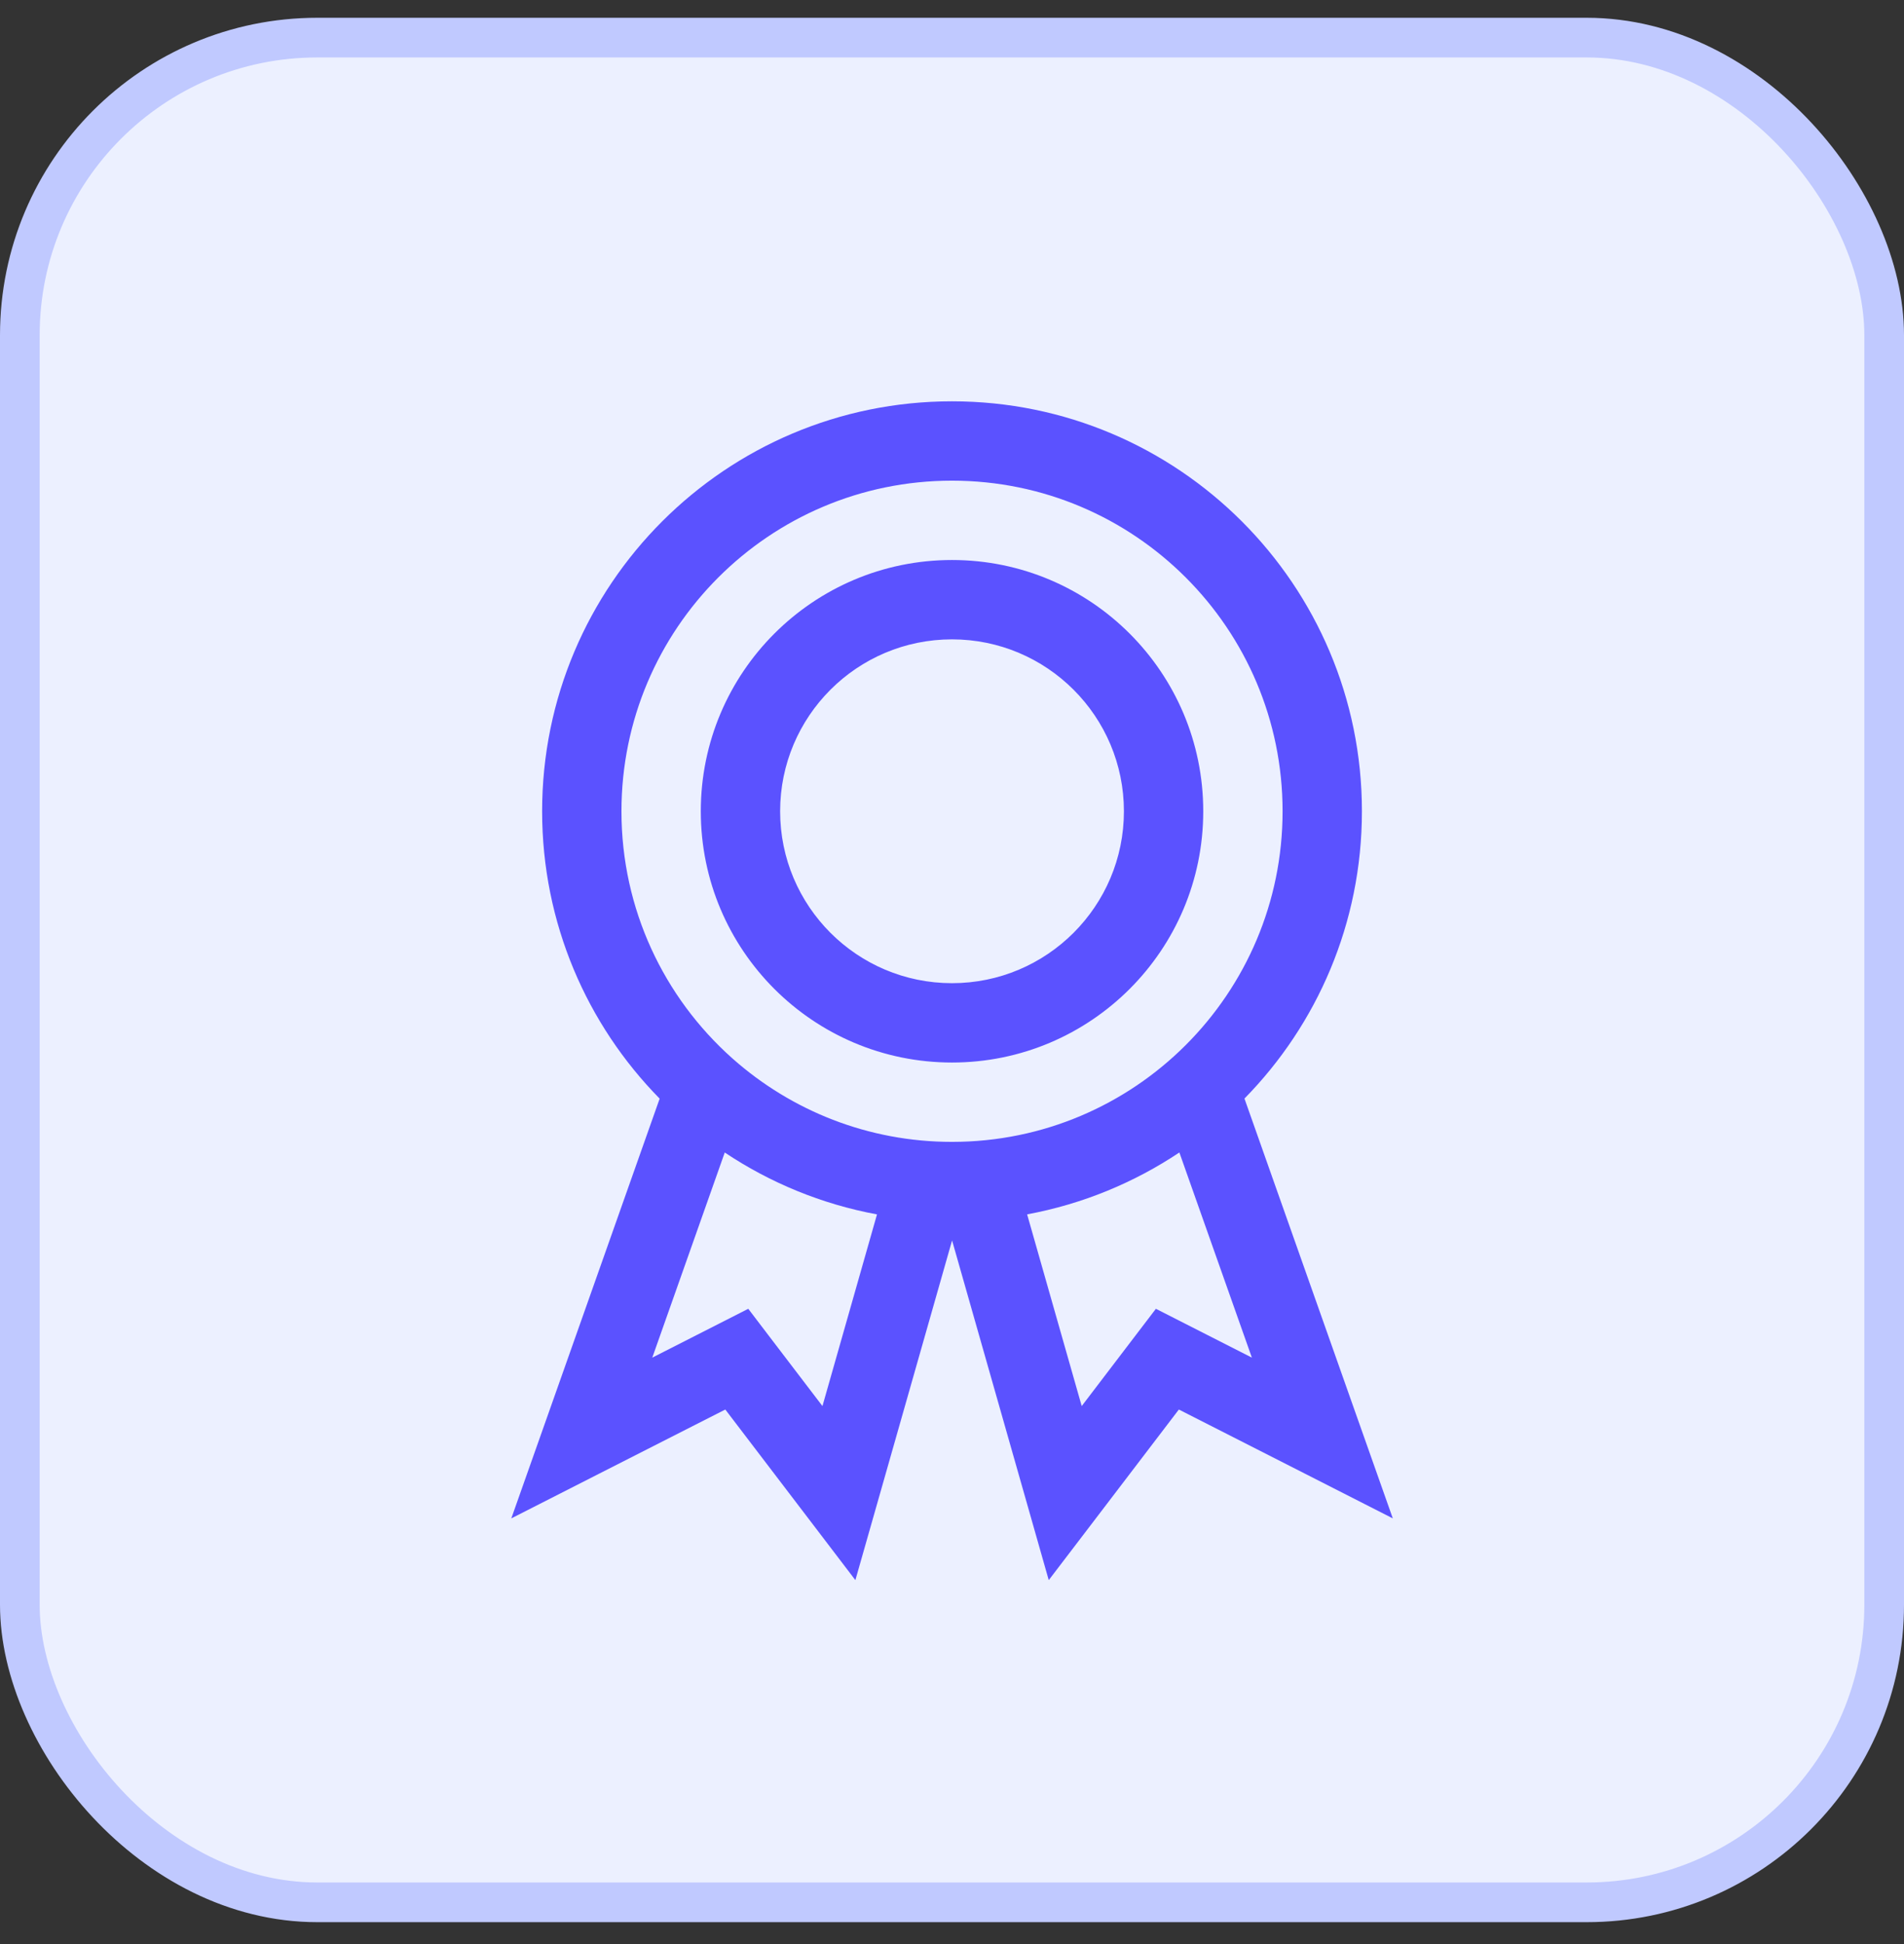
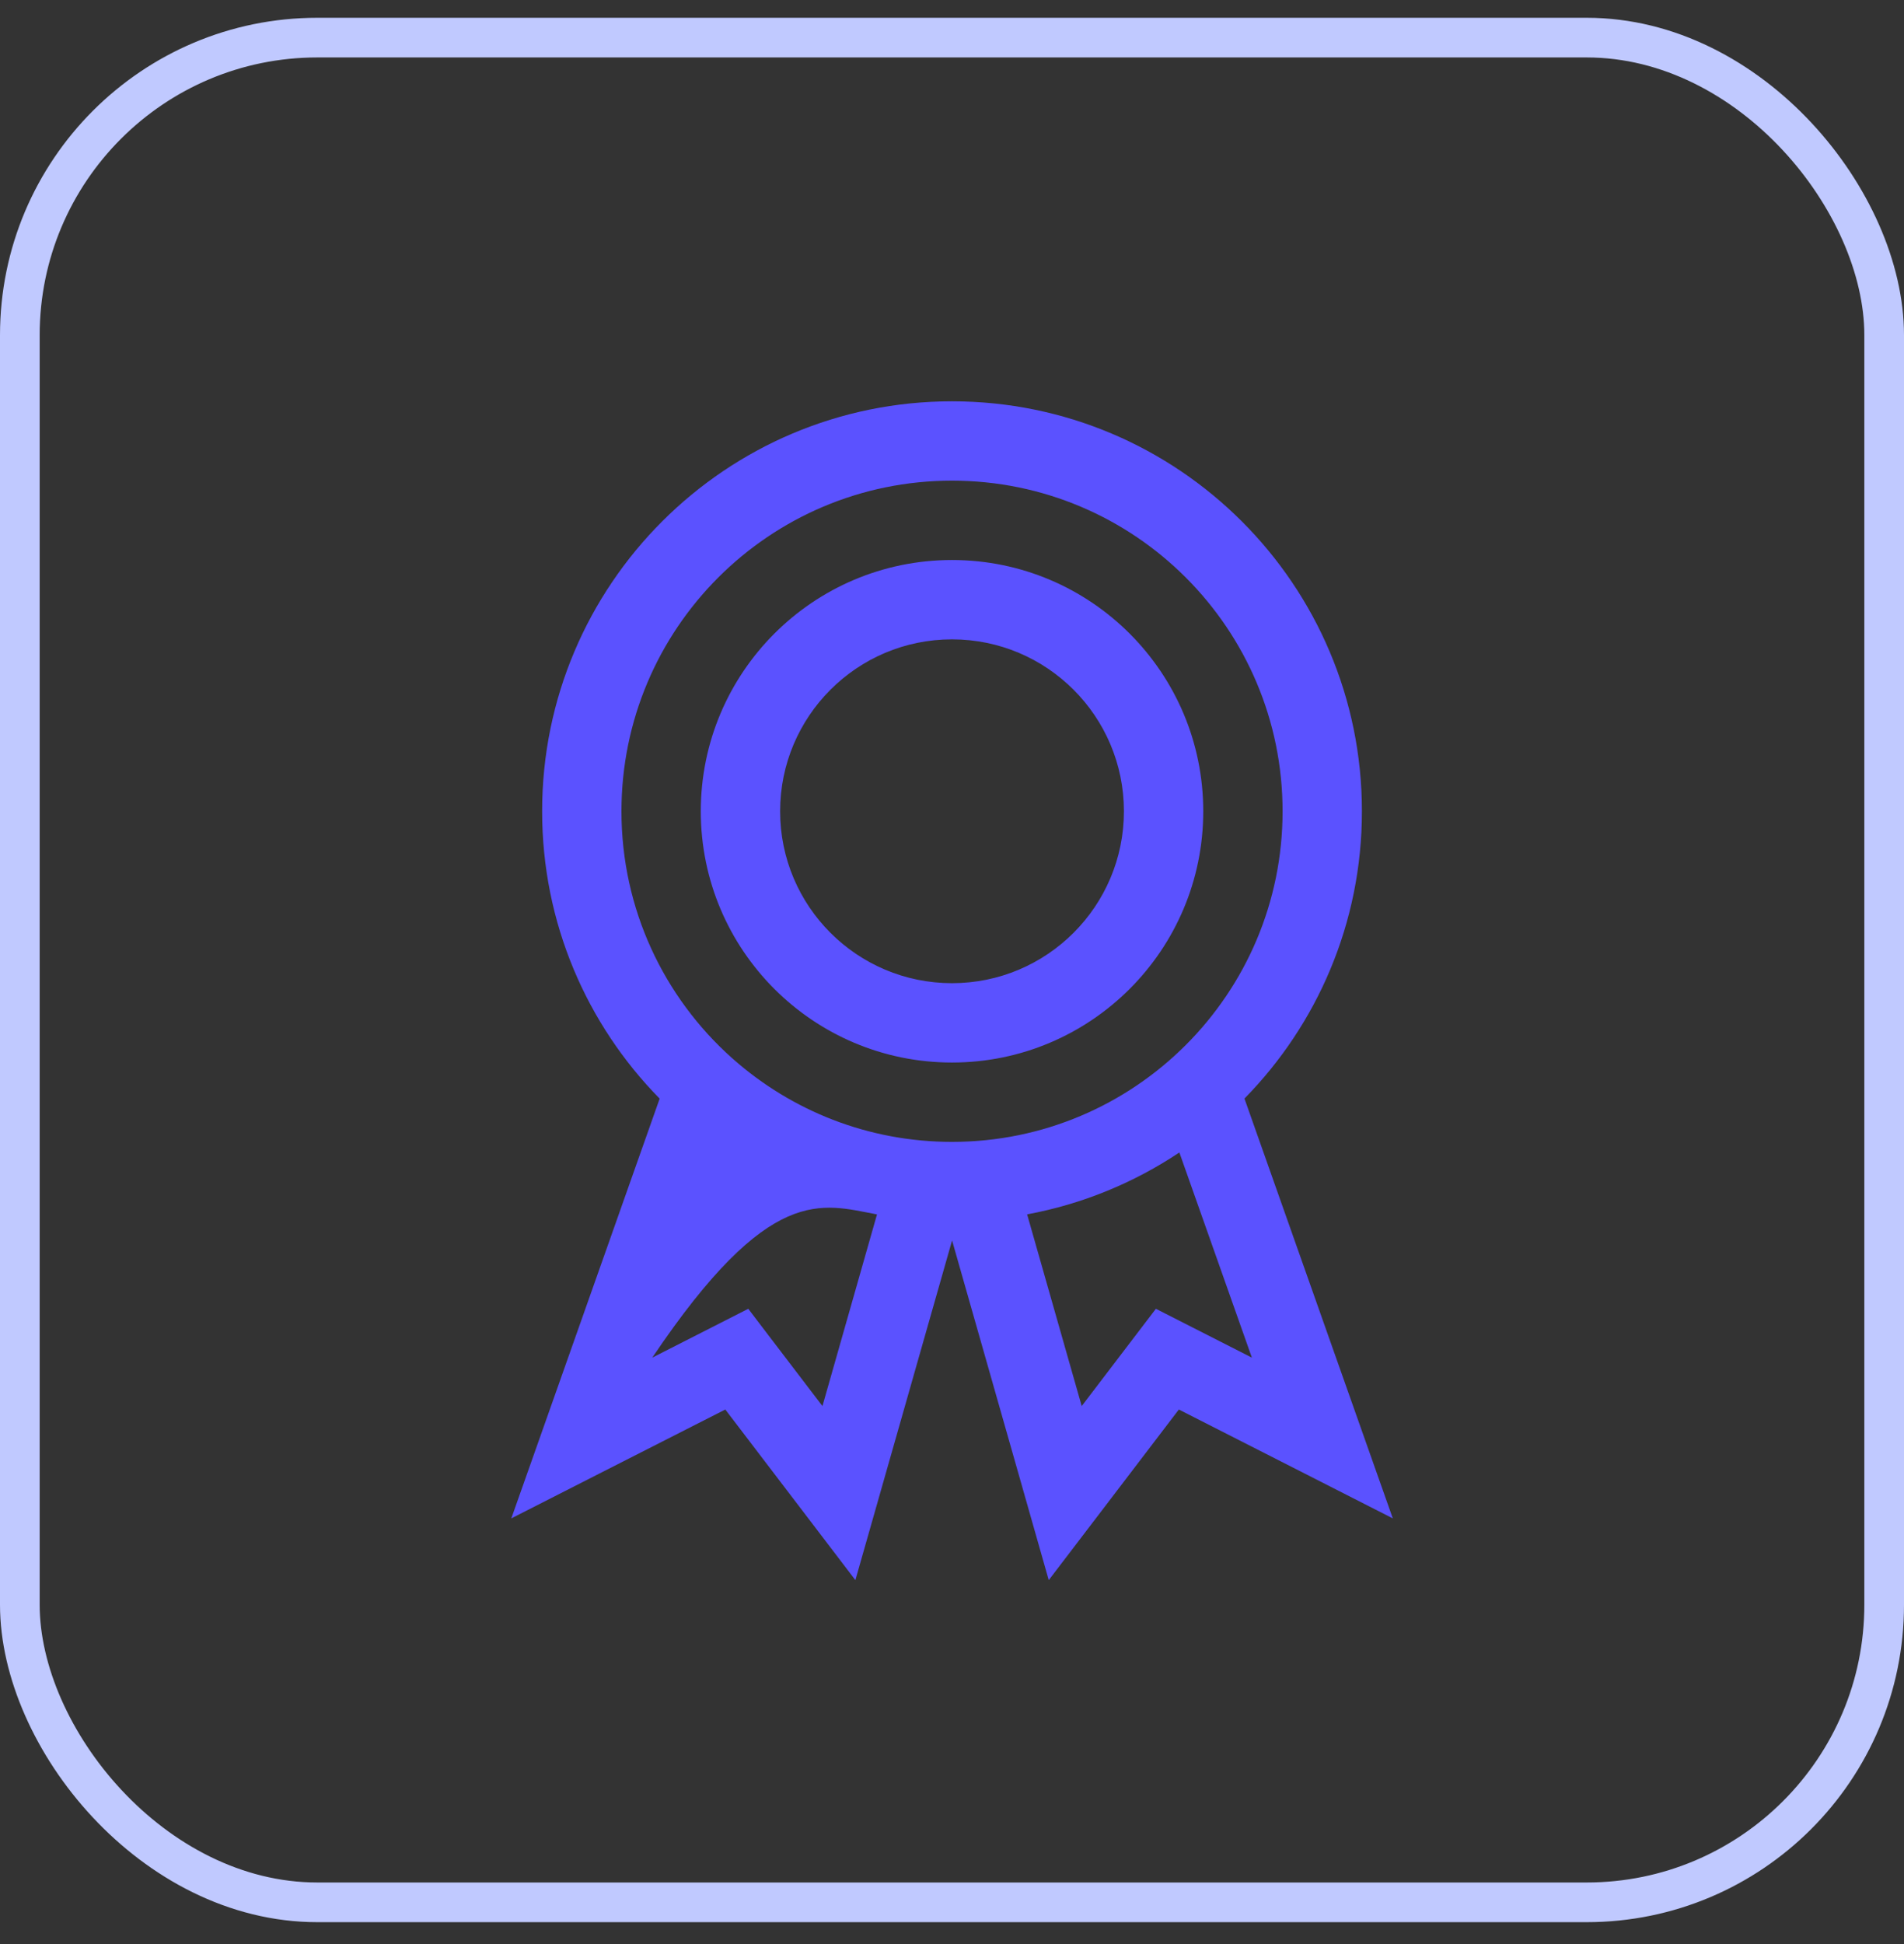
<svg xmlns="http://www.w3.org/2000/svg" fill="none" viewBox="0 0 48 49" height="49" width="48">
  <rect x="0" y="0" width="48" height="49" fill="#333333" stroke="none" />
-   <rect fill="#ECF0FF" rx="7.5" height="47" width="47" y="0.948" x="0.5" />
  <rect stroke="#C0C9FF" rx="7.5" height="47" width="47" y="0.948" x="0.5" />
-   <path fill="#5B52FF" d="M24 12.115C28.603 12.115 32.334 15.846 32.334 20.448C32.334 25.05 28.603 28.781 24 28.781C21.885 28.781 19.953 27.993 18.483 26.694L18.454 26.668L18.45 26.665C16.742 25.139 15.667 22.919 15.667 20.448C15.667 15.846 19.398 12.115 24 12.115ZM13.667 20.448C13.667 23.269 14.797 25.826 16.63 27.691L13.724 35.912L12.89 38.271L15.12 37.136L18.285 35.527L20.354 38.24L21.564 39.827L22.111 37.907L24.002 31.265L25.893 37.907L26.439 39.827L27.65 38.24L29.719 35.527L32.883 37.136L35.113 38.271L34.279 35.912L31.373 27.689C33.204 25.824 34.334 23.268 34.334 20.448C34.334 14.741 29.707 10.115 24 10.115C18.293 10.115 13.667 14.741 13.667 20.448ZM16.444 34.219L18.271 29.049C19.411 29.81 20.711 30.35 22.109 30.609L20.734 35.44L19.369 33.651L18.864 32.988L18.121 33.366L16.444 34.219ZM27.27 35.44L25.894 30.608C27.292 30.349 28.592 29.809 29.732 29.048L31.56 34.219L29.883 33.366L29.14 32.988L28.634 33.651L27.27 35.44ZM19.667 20.448C19.667 18.055 21.607 16.115 24 16.115C26.393 16.115 28.334 18.055 28.334 20.448C28.334 22.841 26.393 24.781 24 24.781C21.607 24.781 19.667 22.841 19.667 20.448ZM24 14.115C20.502 14.115 17.667 16.95 17.667 20.448C17.667 23.946 20.502 26.781 24 26.781C27.498 26.781 30.334 23.946 30.334 20.448C30.334 16.95 27.498 14.115 24 14.115Z" clip-rule="evenodd" fill-rule="evenodd" />
+   <path fill="#5B52FF" d="M24 12.115C28.603 12.115 32.334 15.846 32.334 20.448C32.334 25.05 28.603 28.781 24 28.781C21.885 28.781 19.953 27.993 18.483 26.694L18.454 26.668L18.45 26.665C16.742 25.139 15.667 22.919 15.667 20.448C15.667 15.846 19.398 12.115 24 12.115ZM13.667 20.448C13.667 23.269 14.797 25.826 16.63 27.691L13.724 35.912L12.89 38.271L15.12 37.136L18.285 35.527L20.354 38.24L21.564 39.827L22.111 37.907L24.002 31.265L25.893 37.907L26.439 39.827L27.65 38.24L29.719 35.527L32.883 37.136L35.113 38.271L34.279 35.912L31.373 27.689C33.204 25.824 34.334 23.268 34.334 20.448C34.334 14.741 29.707 10.115 24 10.115C18.293 10.115 13.667 14.741 13.667 20.448ZM16.444 34.219C19.411 29.81 20.711 30.35 22.109 30.609L20.734 35.44L19.369 33.651L18.864 32.988L18.121 33.366L16.444 34.219ZM27.27 35.44L25.894 30.608C27.292 30.349 28.592 29.809 29.732 29.048L31.56 34.219L29.883 33.366L29.14 32.988L28.634 33.651L27.27 35.44ZM19.667 20.448C19.667 18.055 21.607 16.115 24 16.115C26.393 16.115 28.334 18.055 28.334 20.448C28.334 22.841 26.393 24.781 24 24.781C21.607 24.781 19.667 22.841 19.667 20.448ZM24 14.115C20.502 14.115 17.667 16.95 17.667 20.448C17.667 23.946 20.502 26.781 24 26.781C27.498 26.781 30.334 23.946 30.334 20.448C30.334 16.95 27.498 14.115 24 14.115Z" clip-rule="evenodd" fill-rule="evenodd" />
</svg>